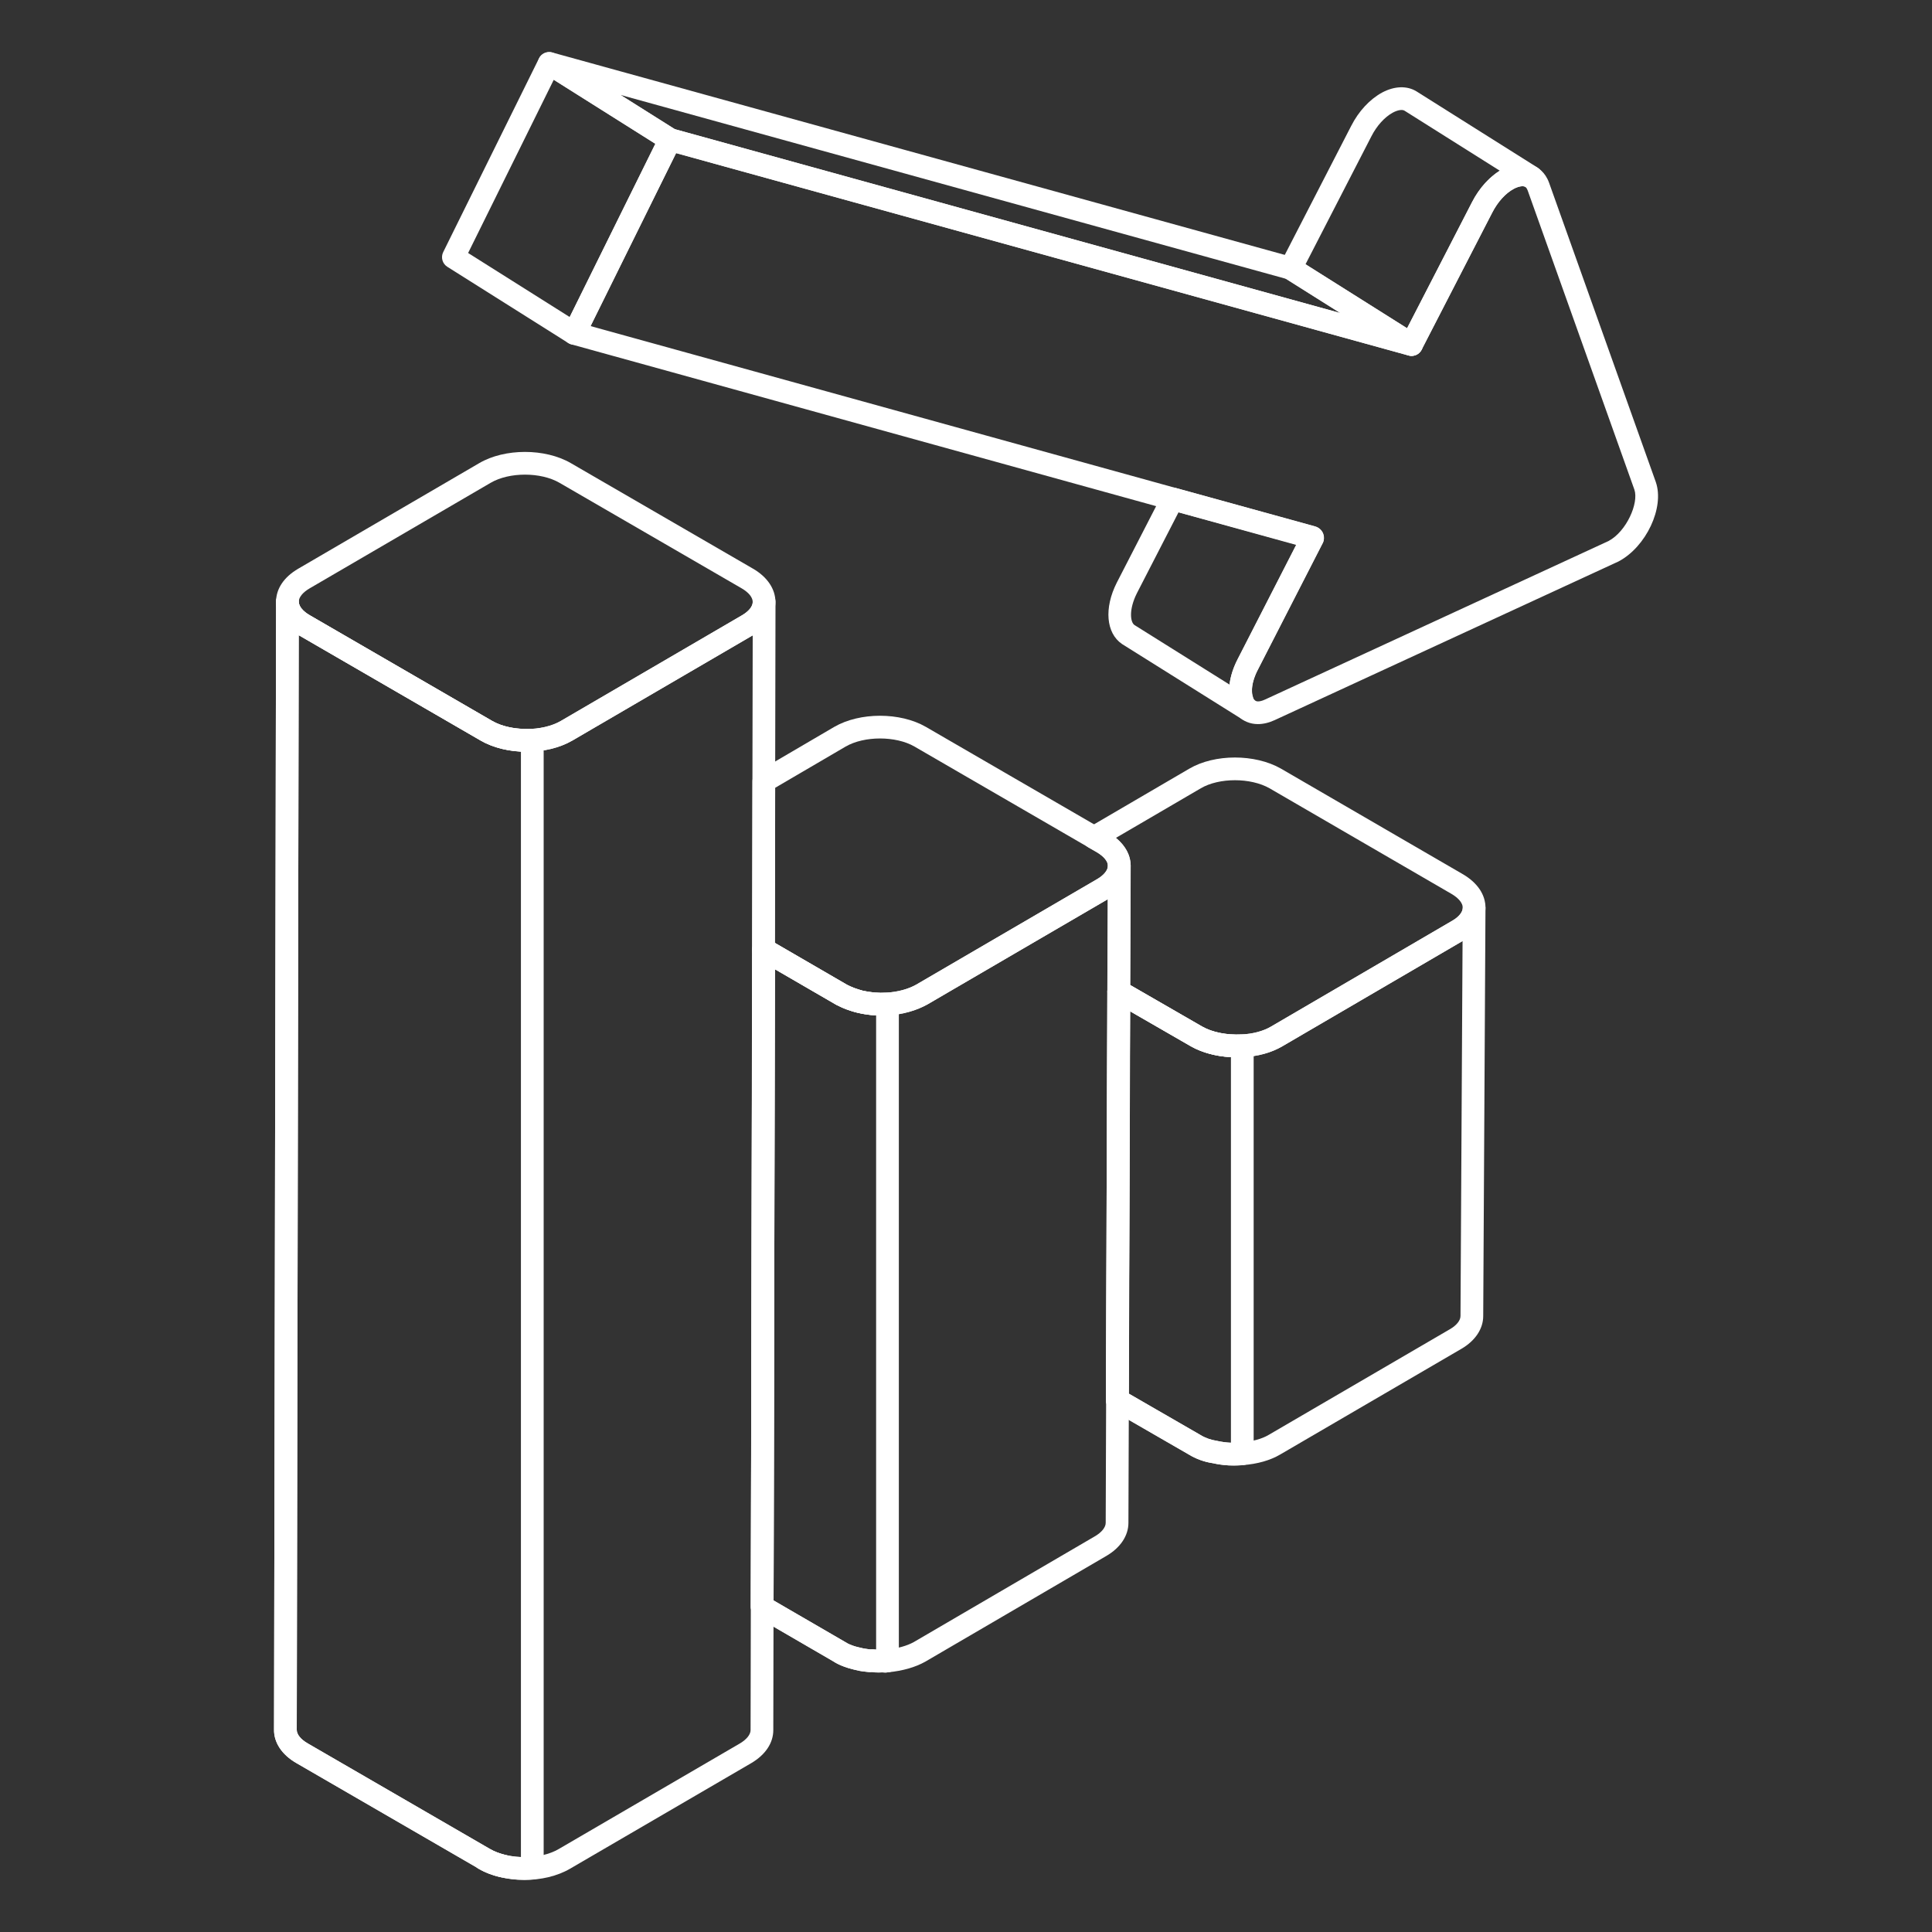
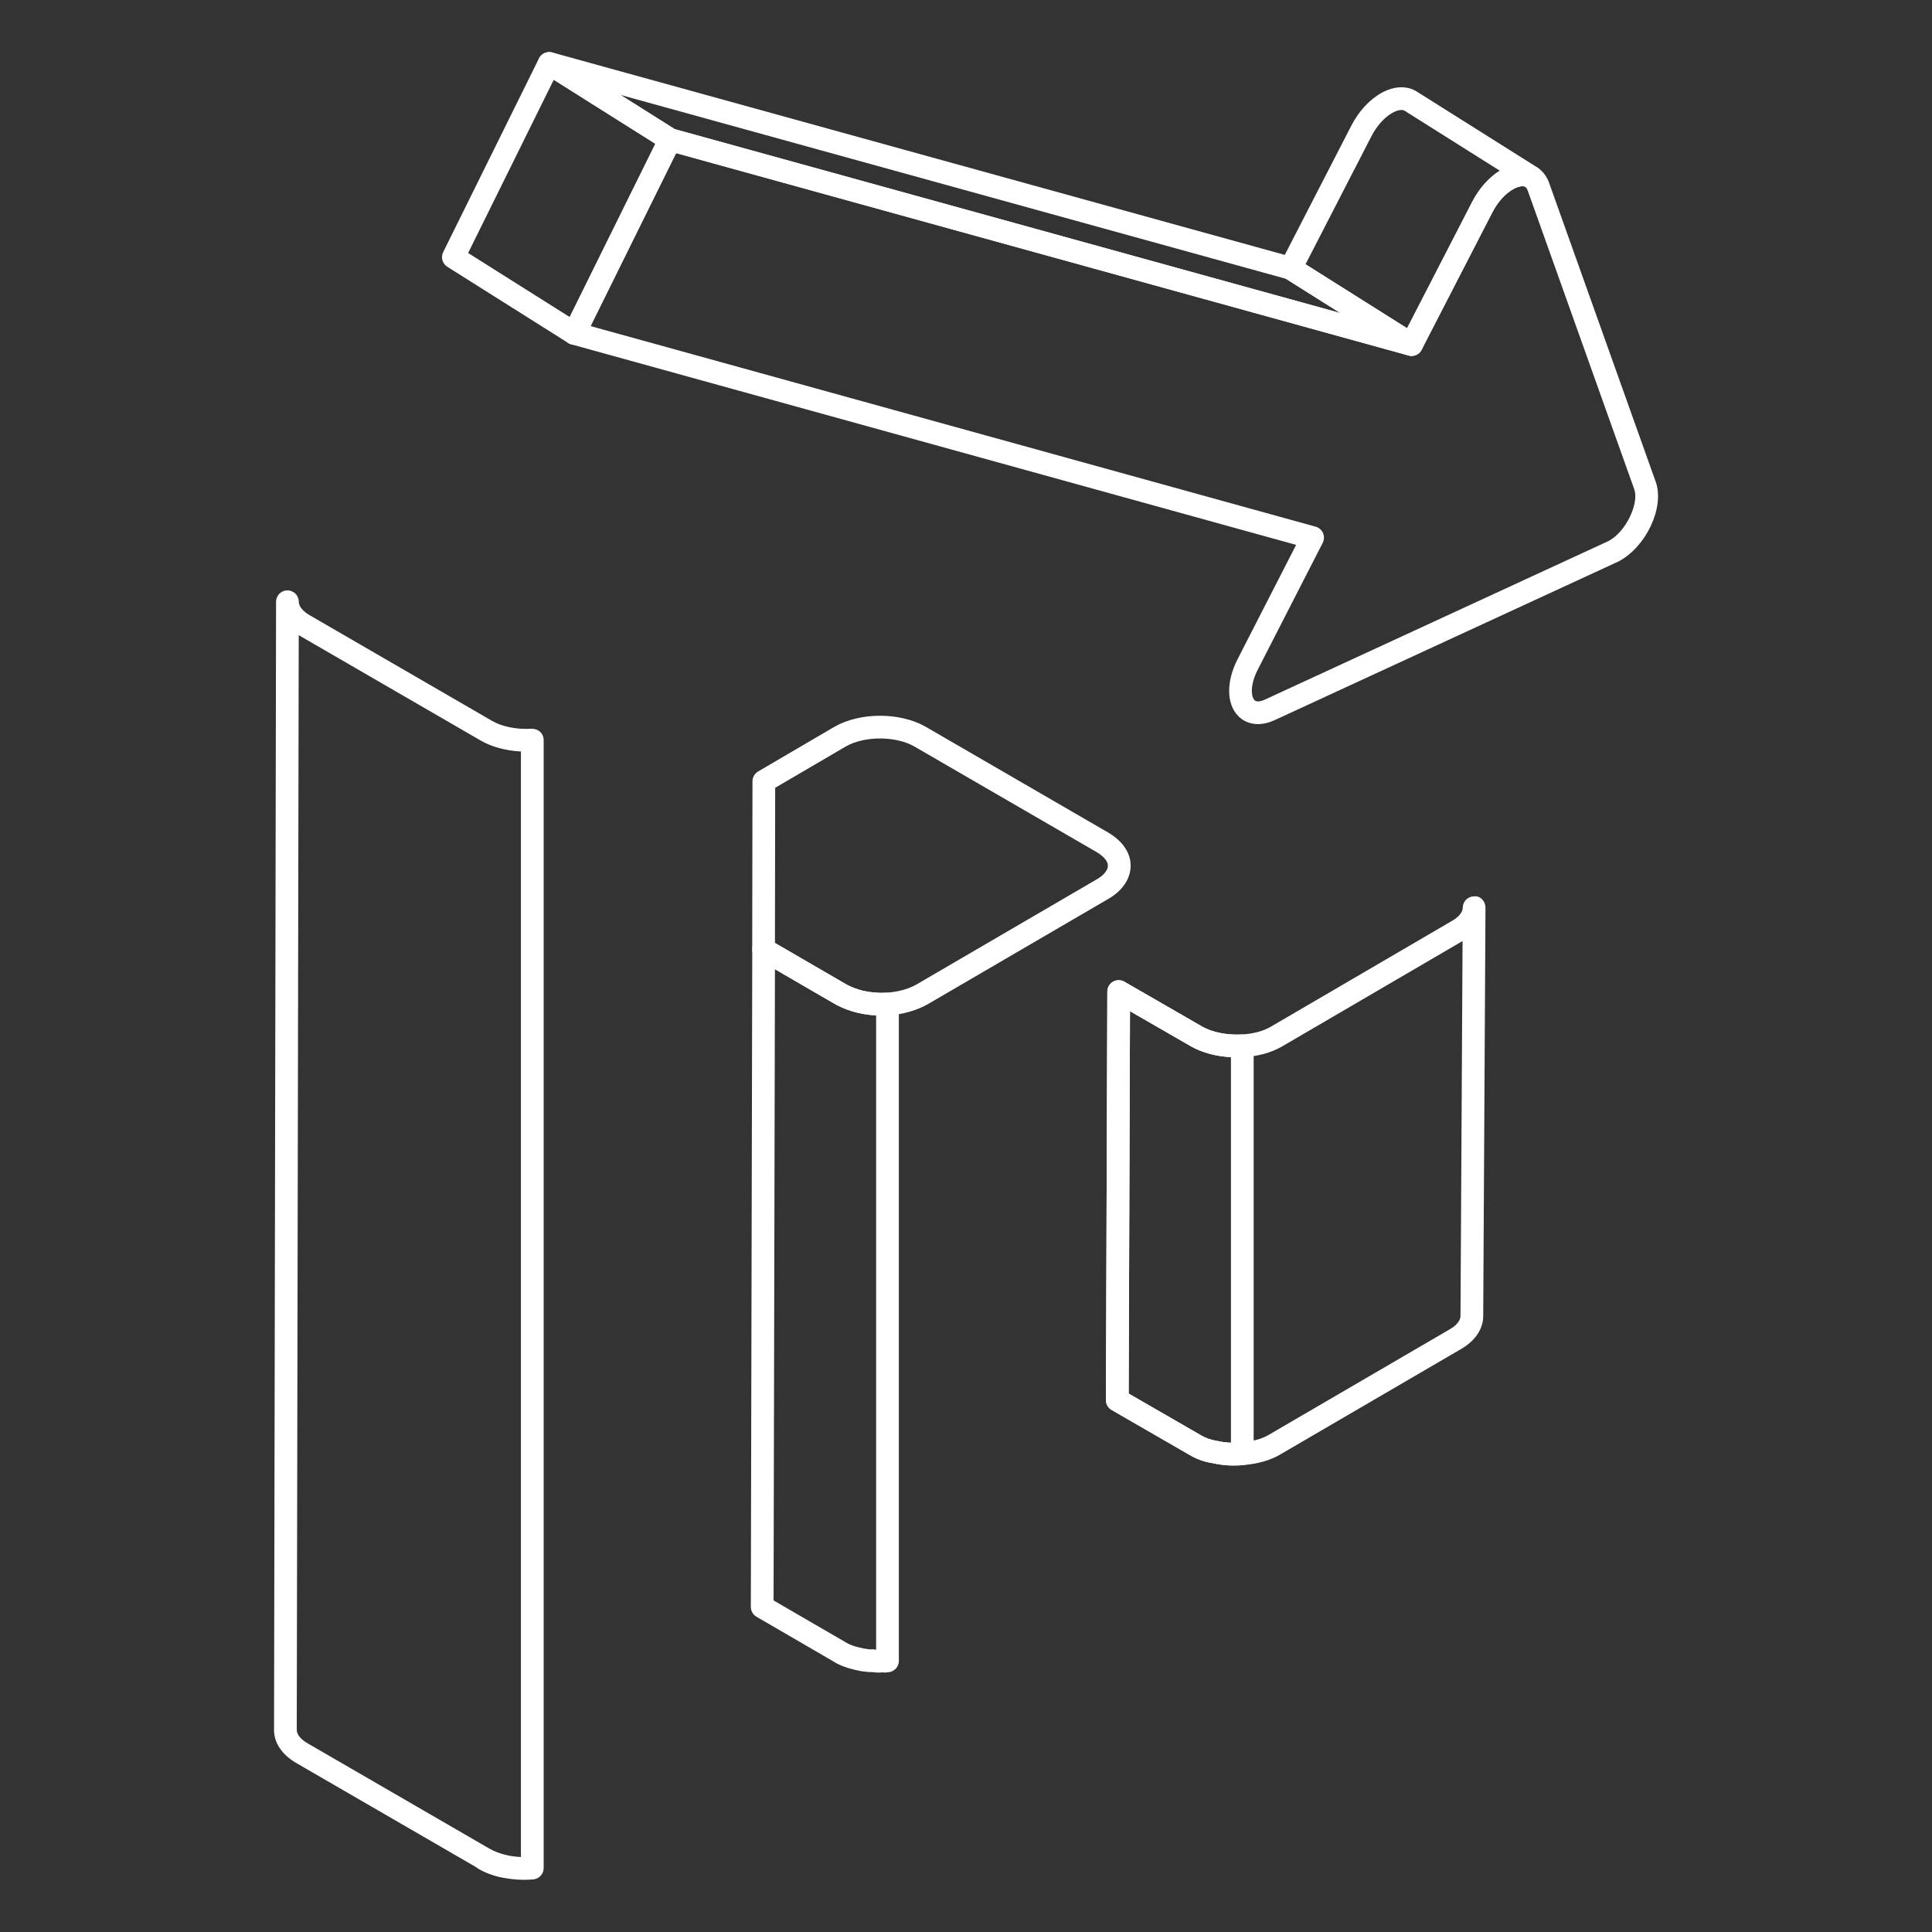
<svg xmlns="http://www.w3.org/2000/svg" width="100" height="100" viewBox="0 0 100 100" fill="none">
  <rect x="0" y="0" width="100" height="100" fill="#333333" stroke="none" />
  <path d="M63.804 75.852C63.733 75.852 63.666 75.851 63.598 75.847C63.317 75.832 63.036 75.795 62.769 75.733C62.346 75.673 61.898 75.512 61.52 75.278L57.536 72.979C57.353 72.872 57.242 72.677 57.242 72.467L57.315 51.321C57.316 51.111 57.428 50.917 57.61 50.812C57.792 50.709 58.016 50.709 58.197 50.812L62.226 53.136C62.752 53.434 63.489 53.58 64.255 53.544C64.848 53.516 65.384 53.373 65.782 53.139L75.151 47.667C75.502 47.469 75.708 47.218 75.712 46.989V46.98C75.714 46.656 75.977 46.395 76.3 46.395C76.628 46.354 76.888 46.657 76.888 46.983V47.001L76.771 68.119C76.771 68.779 76.359 69.398 75.64 69.816L66.259 75.287C65.748 75.588 65.086 75.776 64.345 75.832C64.126 75.844 63.958 75.852 63.804 75.852ZM58.42 72.13L62.124 74.268C62.382 74.428 62.676 74.531 62.989 74.579C63.237 74.635 63.449 74.66 63.663 74.672C63.838 74.68 64.006 74.67 64.176 74.663C64.818 74.617 65.306 74.482 65.664 74.271L75.048 68.799C75.391 68.601 75.595 68.346 75.595 68.116L75.702 48.708L66.377 54.154C65.81 54.487 65.101 54.682 64.328 54.718C63.336 54.774 62.363 54.566 61.642 54.157L58.488 52.339L58.42 72.13Z" fill="white" />
  <path d="M63.878 75.857C63.496 75.857 63.12 75.815 62.769 75.733C62.346 75.673 61.898 75.512 61.52 75.278L57.536 72.979C57.353 72.872 57.242 72.677 57.242 72.467L57.315 51.32C57.316 51.111 57.428 50.917 57.61 50.812C57.792 50.709 58.016 50.709 58.197 50.812L62.226 53.136C62.752 53.434 63.489 53.58 64.255 53.544C64.418 53.542 64.582 53.592 64.698 53.704C64.815 53.815 64.889 53.97 64.889 54.131V75.249C64.889 75.553 64.657 75.808 64.355 75.835C64.196 75.849 64.037 75.857 63.878 75.857ZM58.42 72.13L62.124 74.268C62.382 74.428 62.676 74.531 62.989 74.578C63.232 74.633 63.473 74.666 63.713 74.676V54.72C62.955 54.679 62.218 54.484 61.642 54.157L58.488 52.339L58.42 72.13Z" fill="white" />
-   <path d="M64.024 54.727C63.14 54.727 62.288 54.525 61.642 54.157L57.609 51.832C57.426 51.725 57.313 51.53 57.315 51.319L57.344 44.805C57.344 44.581 57.133 44.325 56.765 44.108L56.334 43.863C56.15 43.759 56.037 43.566 56.035 43.356C56.034 43.145 56.145 42.949 56.327 42.843L61.562 39.784C62.874 39.017 64.954 39.017 66.297 39.781L75.727 45.254C76.477 45.697 76.888 46.31 76.888 46.983C76.888 47.653 76.468 48.273 75.737 48.687L66.376 54.154C65.809 54.487 65.101 54.682 64.327 54.718C64.226 54.724 64.125 54.727 64.024 54.727ZM58.492 50.983L62.226 53.136C62.751 53.434 63.488 53.58 64.254 53.544C64.847 53.516 65.383 53.373 65.781 53.139L75.151 47.667C75.504 47.467 75.712 47.213 75.712 46.983C75.712 46.746 75.5 46.486 75.133 46.27L65.71 40.801C64.737 40.248 63.108 40.242 62.155 40.801L57.758 43.37C58.255 43.777 58.52 44.275 58.52 44.808L58.492 50.983Z" fill="white" />
-   <path d="M45.813 86.57C45.733 86.57 45.648 86.561 45.562 86.543C45.494 86.558 45.301 86.556 45.11 86.54C45.052 86.563 44.894 86.538 44.767 86.523C44.601 86.508 44.406 86.472 44.211 86.421C43.95 86.352 43.819 86.317 43.689 86.264C43.478 86.188 43.284 86.093 43.126 85.988L39.156 83.683C38.975 83.579 38.863 83.383 38.863 83.174L38.937 49.145C38.937 48.935 39.049 48.741 39.232 48.636C39.412 48.532 39.637 48.532 39.82 48.638L43.849 50.976C43.944 51.022 44.071 51.086 44.211 51.137C44.354 51.188 44.511 51.241 44.668 51.282C45.07 51.369 45.482 51.407 45.869 51.382C46.477 51.343 47.002 51.2 47.415 50.97L56.787 45.504C57.137 45.302 57.345 45.043 57.348 44.812V44.806C57.349 44.482 57.613 44.219 57.936 44.219C58.261 44.22 58.525 44.483 58.525 44.808V44.821L58.407 78.824C58.407 79.489 57.989 80.115 57.261 80.537L47.894 86.007C47.378 86.297 46.723 86.484 45.992 86.554C45.939 86.564 45.878 86.57 45.813 86.57ZM45.076 85.371C45.366 85.381 45.526 85.381 45.686 85.379C45.726 85.369 45.864 85.378 45.907 85.379C46.45 85.328 46.944 85.191 47.31 84.986L56.669 79.52C57.021 79.316 57.231 79.055 57.231 78.822L57.342 46.542L47.998 51.992C47.424 52.311 46.729 52.505 45.976 52.557C45.448 52.586 44.915 52.543 44.407 52.425C44.185 52.373 43.989 52.309 43.809 52.242C43.626 52.175 43.458 52.093 43.292 52.011L40.111 50.166L40.04 82.838L43.747 84.99C43.831 85.045 43.934 85.102 44.108 85.165C44.209 85.206 44.293 85.226 44.382 85.249C44.643 85.318 44.772 85.342 44.9 85.354C44.982 85.365 45.054 85.379 45.076 85.371Z" fill="white" />
  <path d="M45.481 86.573C45.352 86.573 45.235 86.56 45.137 86.546C44.995 86.554 44.871 86.536 44.767 86.523C44.601 86.508 44.406 86.472 44.211 86.421C43.95 86.352 43.819 86.317 43.689 86.264C43.478 86.188 43.284 86.093 43.126 85.989L39.156 83.683C38.975 83.579 38.863 83.383 38.863 83.174L38.937 49.145C38.937 48.935 39.049 48.741 39.232 48.636C39.412 48.532 39.637 48.532 39.82 48.638L43.849 50.976C43.944 51.022 44.071 51.087 44.211 51.137C44.355 51.188 44.511 51.242 44.668 51.282C45.07 51.369 45.482 51.407 45.869 51.382C46.047 51.387 46.206 51.43 46.324 51.54C46.442 51.652 46.524 51.807 46.524 51.97V85.968C46.524 86.293 46.261 86.557 45.936 86.557C45.891 86.572 45.792 86.576 45.681 86.563C45.612 86.57 45.545 86.573 45.481 86.573ZM45.158 85.367C45.192 85.367 45.225 85.37 45.256 85.374C45.288 85.38 45.319 85.384 45.348 85.388V52.56C45.04 52.543 44.719 52.497 44.407 52.425C44.185 52.373 43.989 52.309 43.809 52.242C43.626 52.175 43.458 52.093 43.292 52.011L40.111 50.166L40.04 82.838L43.747 84.99C43.831 85.045 43.934 85.102 44.109 85.166C44.209 85.206 44.293 85.226 44.382 85.249C44.643 85.318 44.772 85.342 44.9 85.354C44.982 85.365 45.054 85.38 45.076 85.371C45.102 85.368 45.13 85.367 45.158 85.367Z" fill="white" />
  <path d="M45.646 52.566C45.225 52.566 44.807 52.518 44.404 52.425C44.182 52.373 43.986 52.309 43.806 52.242C43.623 52.175 43.455 52.093 43.289 52.011L39.227 49.655C39.045 49.55 38.933 49.356 38.934 49.145L38.948 40.438C38.948 40.229 39.059 40.037 39.239 39.932L43.18 37.624C44.511 36.854 46.592 36.857 47.919 37.621L57.361 43.093C58.111 43.537 58.522 44.144 58.522 44.808C58.522 45.475 58.104 46.1 57.375 46.522L47.995 51.993C47.421 52.311 46.726 52.505 45.974 52.557C45.864 52.563 45.755 52.566 45.646 52.566ZM40.111 48.807L43.846 50.976C43.941 51.022 44.068 51.086 44.209 51.137C44.352 51.188 44.508 51.242 44.665 51.282C45.067 51.369 45.479 51.407 45.867 51.382C46.474 51.343 46.999 51.2 47.413 50.97L56.784 45.504C57.136 45.3 57.345 45.04 57.345 44.808C57.345 44.581 57.134 44.325 56.767 44.108L47.329 38.639C46.365 38.085 44.736 38.084 43.772 38.641L40.123 40.776L40.111 48.807Z" fill="white" />
-   <path d="M27.143 97.305C26.291 97.305 25.439 97.11 24.775 96.72L15.341 91.257C14.592 90.827 14.17 90.192 14.184 89.515L14.289 31.144C14.29 30.82 14.552 30.557 14.877 30.557C15.201 30.558 15.465 30.821 15.465 31.146C15.465 31.383 15.673 31.64 16.036 31.848L25.471 37.314C26.436 37.874 28.067 37.874 29.033 37.314L38.401 31.849C38.757 31.641 38.962 31.388 38.964 31.157V31.154C38.964 30.83 39.227 30.567 39.552 30.567C39.876 30.568 40.14 30.831 40.14 31.156V31.159L40.026 89.548C40.026 90.213 39.624 90.821 38.892 91.255L29.51 96.722C28.848 97.11 27.995 97.305 27.143 97.305ZM15.462 32.876L15.36 89.53C15.355 89.77 15.568 90.031 15.93 90.239L25.367 95.705C26.33 96.268 27.956 96.268 28.917 95.707L38.296 90.241C38.647 90.032 38.85 89.778 38.85 89.547L38.96 32.885L29.625 38.331C28.295 39.103 26.21 39.105 24.881 38.331L15.462 32.876Z" fill="white" />
  <path d="M27.131 97.298C26.252 97.298 25.412 97.094 24.775 96.72L15.341 91.257C14.592 90.827 14.17 90.192 14.184 89.515L14.289 31.144C14.29 30.82 14.552 30.557 14.877 30.557C15.201 30.558 15.465 30.821 15.465 31.146C15.465 31.383 15.673 31.64 16.036 31.848L25.471 37.314C25.995 37.617 26.744 37.765 27.516 37.719C27.688 37.725 27.836 37.768 27.955 37.878C28.073 37.989 28.14 38.144 28.14 38.306V96.692C28.14 96.998 27.905 97.253 27.599 97.278C27.442 97.291 27.286 97.298 27.131 97.298ZM15.462 32.876L15.36 89.53C15.355 89.77 15.568 90.031 15.93 90.239L25.367 95.705C25.785 95.949 26.357 96.094 26.963 96.117V38.896C26.186 38.858 25.45 38.661 24.881 38.331L15.462 32.876Z" fill="white" />
  <path d="M26.032 97.176C25.993 97.176 25.953 97.172 25.912 97.163C25.512 97.08 25.116 96.93 24.767 96.729C24.578 96.62 24.472 96.422 24.473 96.218C24.473 96.119 24.498 96.018 24.551 95.926C24.713 95.645 25.072 95.547 25.354 95.71C25.559 95.827 25.835 95.931 26.175 96.017C26.485 96.094 26.676 96.406 26.605 96.719C26.543 96.991 26.301 97.176 26.032 97.176Z" fill="white" />
-   <path d="M27.255 38.912C26.402 38.912 25.549 38.718 24.883 38.332L15.45 32.866C14.703 32.434 14.29 31.824 14.289 31.149C14.288 30.477 14.695 29.869 15.435 29.437L24.807 23.971C26.13 23.198 28.212 23.198 29.546 23.971L38.98 29.437C39.714 29.862 40.136 30.488 40.136 31.154C40.138 31.818 39.721 32.441 38.995 32.866L29.623 38.332C28.96 38.718 28.107 38.912 27.255 38.912ZM27.174 24.567C26.526 24.567 25.88 24.708 25.4 24.988L16.028 30.453C15.67 30.662 15.465 30.915 15.465 31.147C15.466 31.381 15.675 31.637 16.04 31.849L25.474 37.315C26.441 37.875 28.07 37.875 29.03 37.315L38.401 31.849C38.757 31.643 38.96 31.39 38.96 31.156C38.959 30.92 38.752 30.665 38.389 30.453L28.956 24.988C28.472 24.708 27.822 24.567 27.174 24.567Z" fill="white" />
-   <path d="M64.59 37.318C64.49 37.318 64.388 37.291 64.296 37.232L58.075 33.334C57.245 32.767 57.142 31.468 57.804 30.159L60.173 25.554C60.3 25.305 60.58 25.179 60.853 25.255L68.058 27.24C68.12 27.257 68.178 27.284 68.231 27.32C68.478 27.487 68.606 27.841 68.47 28.106L65.117 34.65C64.742 35.351 64.79 35.819 64.829 35.987L64.874 36.146L64.838 36.184L64.865 36.158C64.871 36.164 64.93 36.228 64.936 36.234C65.187 36.424 65.258 36.793 65.079 37.053C64.962 37.221 64.778 37.318 64.59 37.318ZM61.001 26.516L58.851 30.694C58.423 31.539 58.499 32.2 58.719 32.351L63.641 35.434C63.688 35.009 63.834 34.554 64.074 34.104L67.107 28.185L61.001 26.516Z" fill="white" />
  <path d="M73.059 18.419C72.949 18.419 72.84 18.387 72.745 18.328L66.489 14.388C66.231 14.224 66.14 13.891 66.28 13.621L69.938 6.516C70.326 5.755 70.895 5.142 71.538 4.79C72.181 4.448 72.829 4.427 73.323 4.733L79.583 8.675C79.857 8.849 79.94 9.209 79.768 9.485C79.597 9.758 79.238 9.845 78.96 9.673C78.846 9.603 78.609 9.641 78.361 9.771C77.937 9.995 77.527 10.446 77.24 11.007L73.582 18.1C73.506 18.247 73.373 18.354 73.213 18.397C73.163 18.412 73.111 18.419 73.059 18.419ZM67.573 13.68L72.83 16.991L76.194 10.47C76.554 9.765 77.059 9.192 77.629 8.836L72.7 5.731C72.583 5.656 72.349 5.692 72.096 5.827C71.67 6.058 71.264 6.506 70.985 7.052L67.573 13.68Z" fill="white" />
  <path d="M73.064 18.422C73.013 18.422 72.959 18.415 72.908 18.4L34.531 7.796C34.476 7.78 34.422 7.757 34.374 7.727L28.114 3.782C27.868 3.626 27.772 3.312 27.89 3.045C28.007 2.78 28.306 2.64 28.585 2.716L66.961 13.321C67.017 13.336 67.07 13.36 67.119 13.39L73.378 17.335C73.624 17.491 73.721 17.804 73.602 18.071C73.507 18.288 73.293 18.422 73.064 18.422ZM34.928 6.684L69.376 16.203L66.564 14.432L32.117 4.914L34.928 6.684Z" fill="white" />
  <path d="M29.726 17.845C29.616 17.845 29.507 17.813 29.413 17.754L23.153 13.809C22.898 13.648 22.806 13.321 22.94 13.049L27.897 3.022C27.97 2.874 28.104 2.762 28.264 2.718C28.427 2.67 28.598 2.699 28.738 2.785L34.997 6.73C35.252 6.891 35.344 7.219 35.21 7.49L30.253 17.517C30.18 17.665 30.046 17.777 29.886 17.822C29.833 17.837 29.779 17.845 29.726 17.845ZM24.23 13.095L29.488 16.41L33.921 7.444L28.662 4.13L24.23 13.095Z" fill="white" />
  <path d="M65.111 37.479C64.711 37.479 64.351 37.334 64.08 37.051C63.474 36.418 63.468 35.263 64.063 34.107L67.087 28.203L29.569 17.823C29.399 17.776 29.26 17.656 29.188 17.495C29.116 17.336 29.12 17.152 29.198 16.994L34.155 6.967C34.279 6.716 34.569 6.588 34.839 6.661L72.754 17.138L76.187 10.466C76.575 9.704 77.164 9.074 77.802 8.734C78.344 8.448 78.889 8.388 79.338 8.56C79.612 8.666 79.979 8.907 80.179 9.457L85.705 24.952C86.161 26.27 85.207 28.301 83.78 29.058L65.973 37.275C65.677 37.411 65.385 37.479 65.111 37.479ZM30.568 16.878L68.097 27.261C68.268 27.308 68.408 27.43 68.479 27.591C68.55 27.754 68.544 27.939 68.464 28.097L65.109 34.646C64.675 35.489 64.769 36.069 64.93 36.238C65.065 36.379 65.359 36.263 65.48 36.207L83.258 28.003C84.189 27.508 84.834 26.032 84.595 25.342L79.072 9.857C79.014 9.696 78.94 9.667 78.915 9.659C78.82 9.621 78.622 9.631 78.353 9.773C77.924 10.002 77.516 10.45 77.234 11.001L73.582 18.102C73.454 18.349 73.17 18.475 72.902 18.4L34.994 7.925L30.568 16.878Z" fill="white" />
</svg>